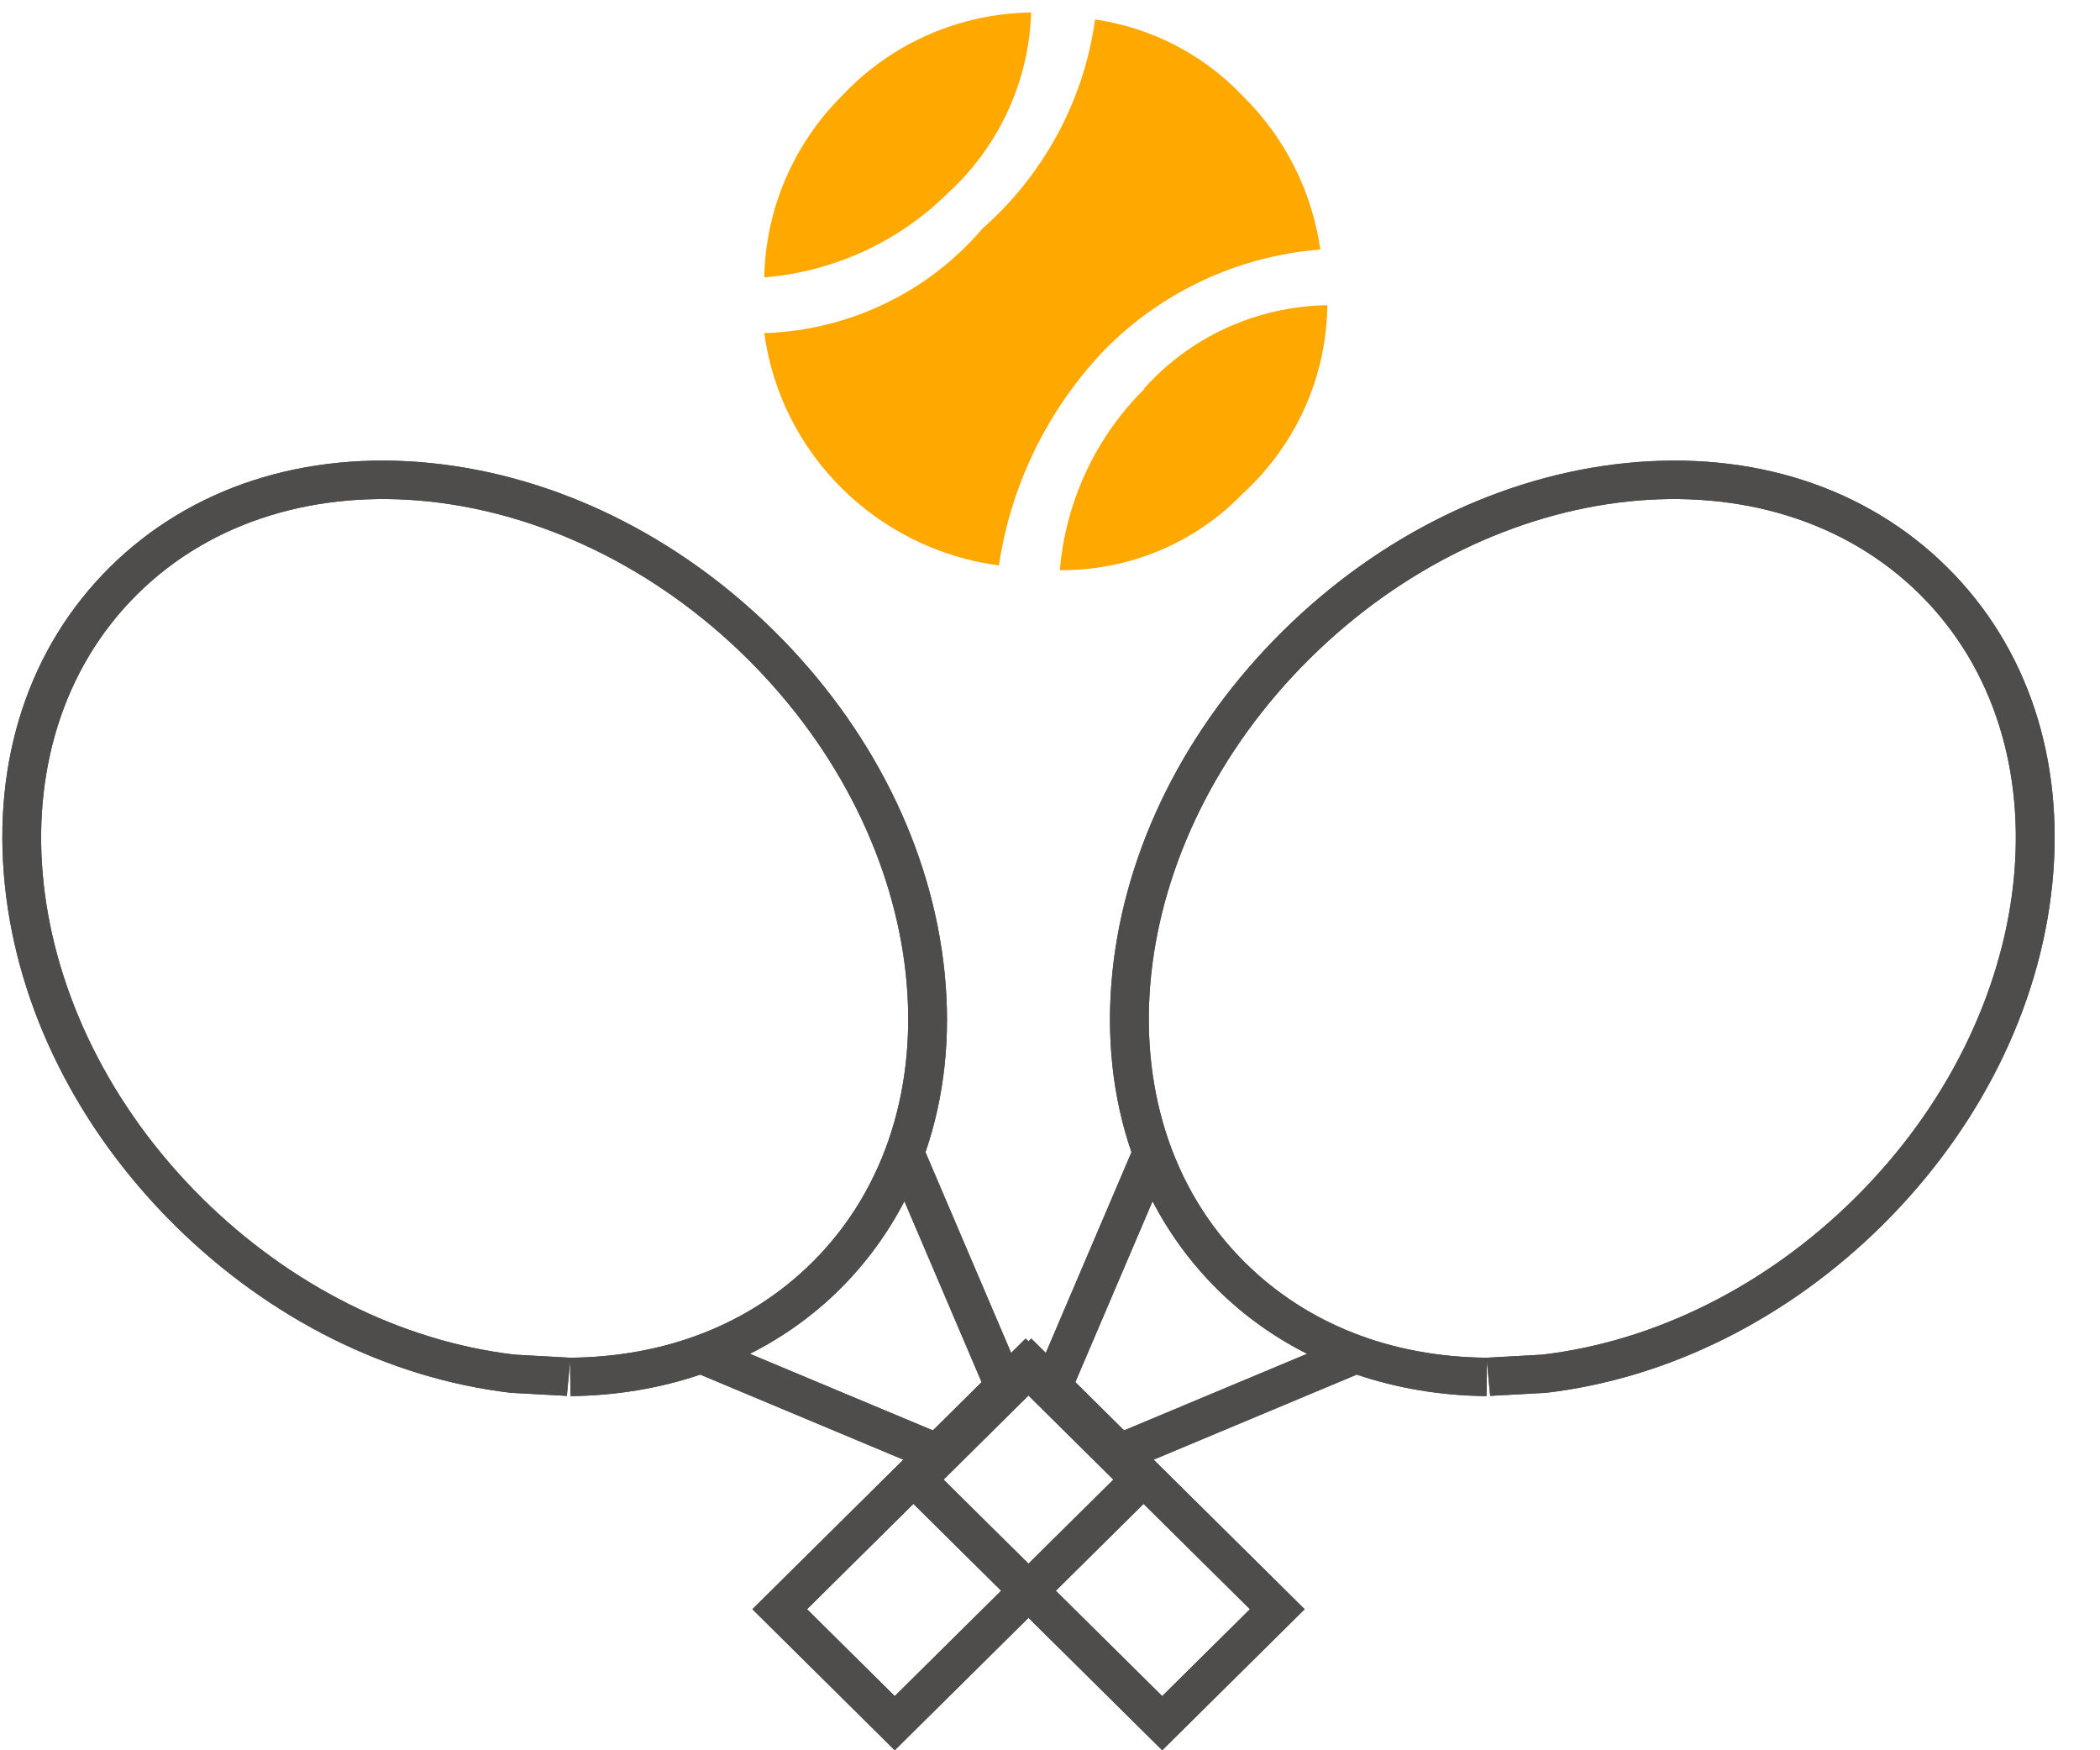
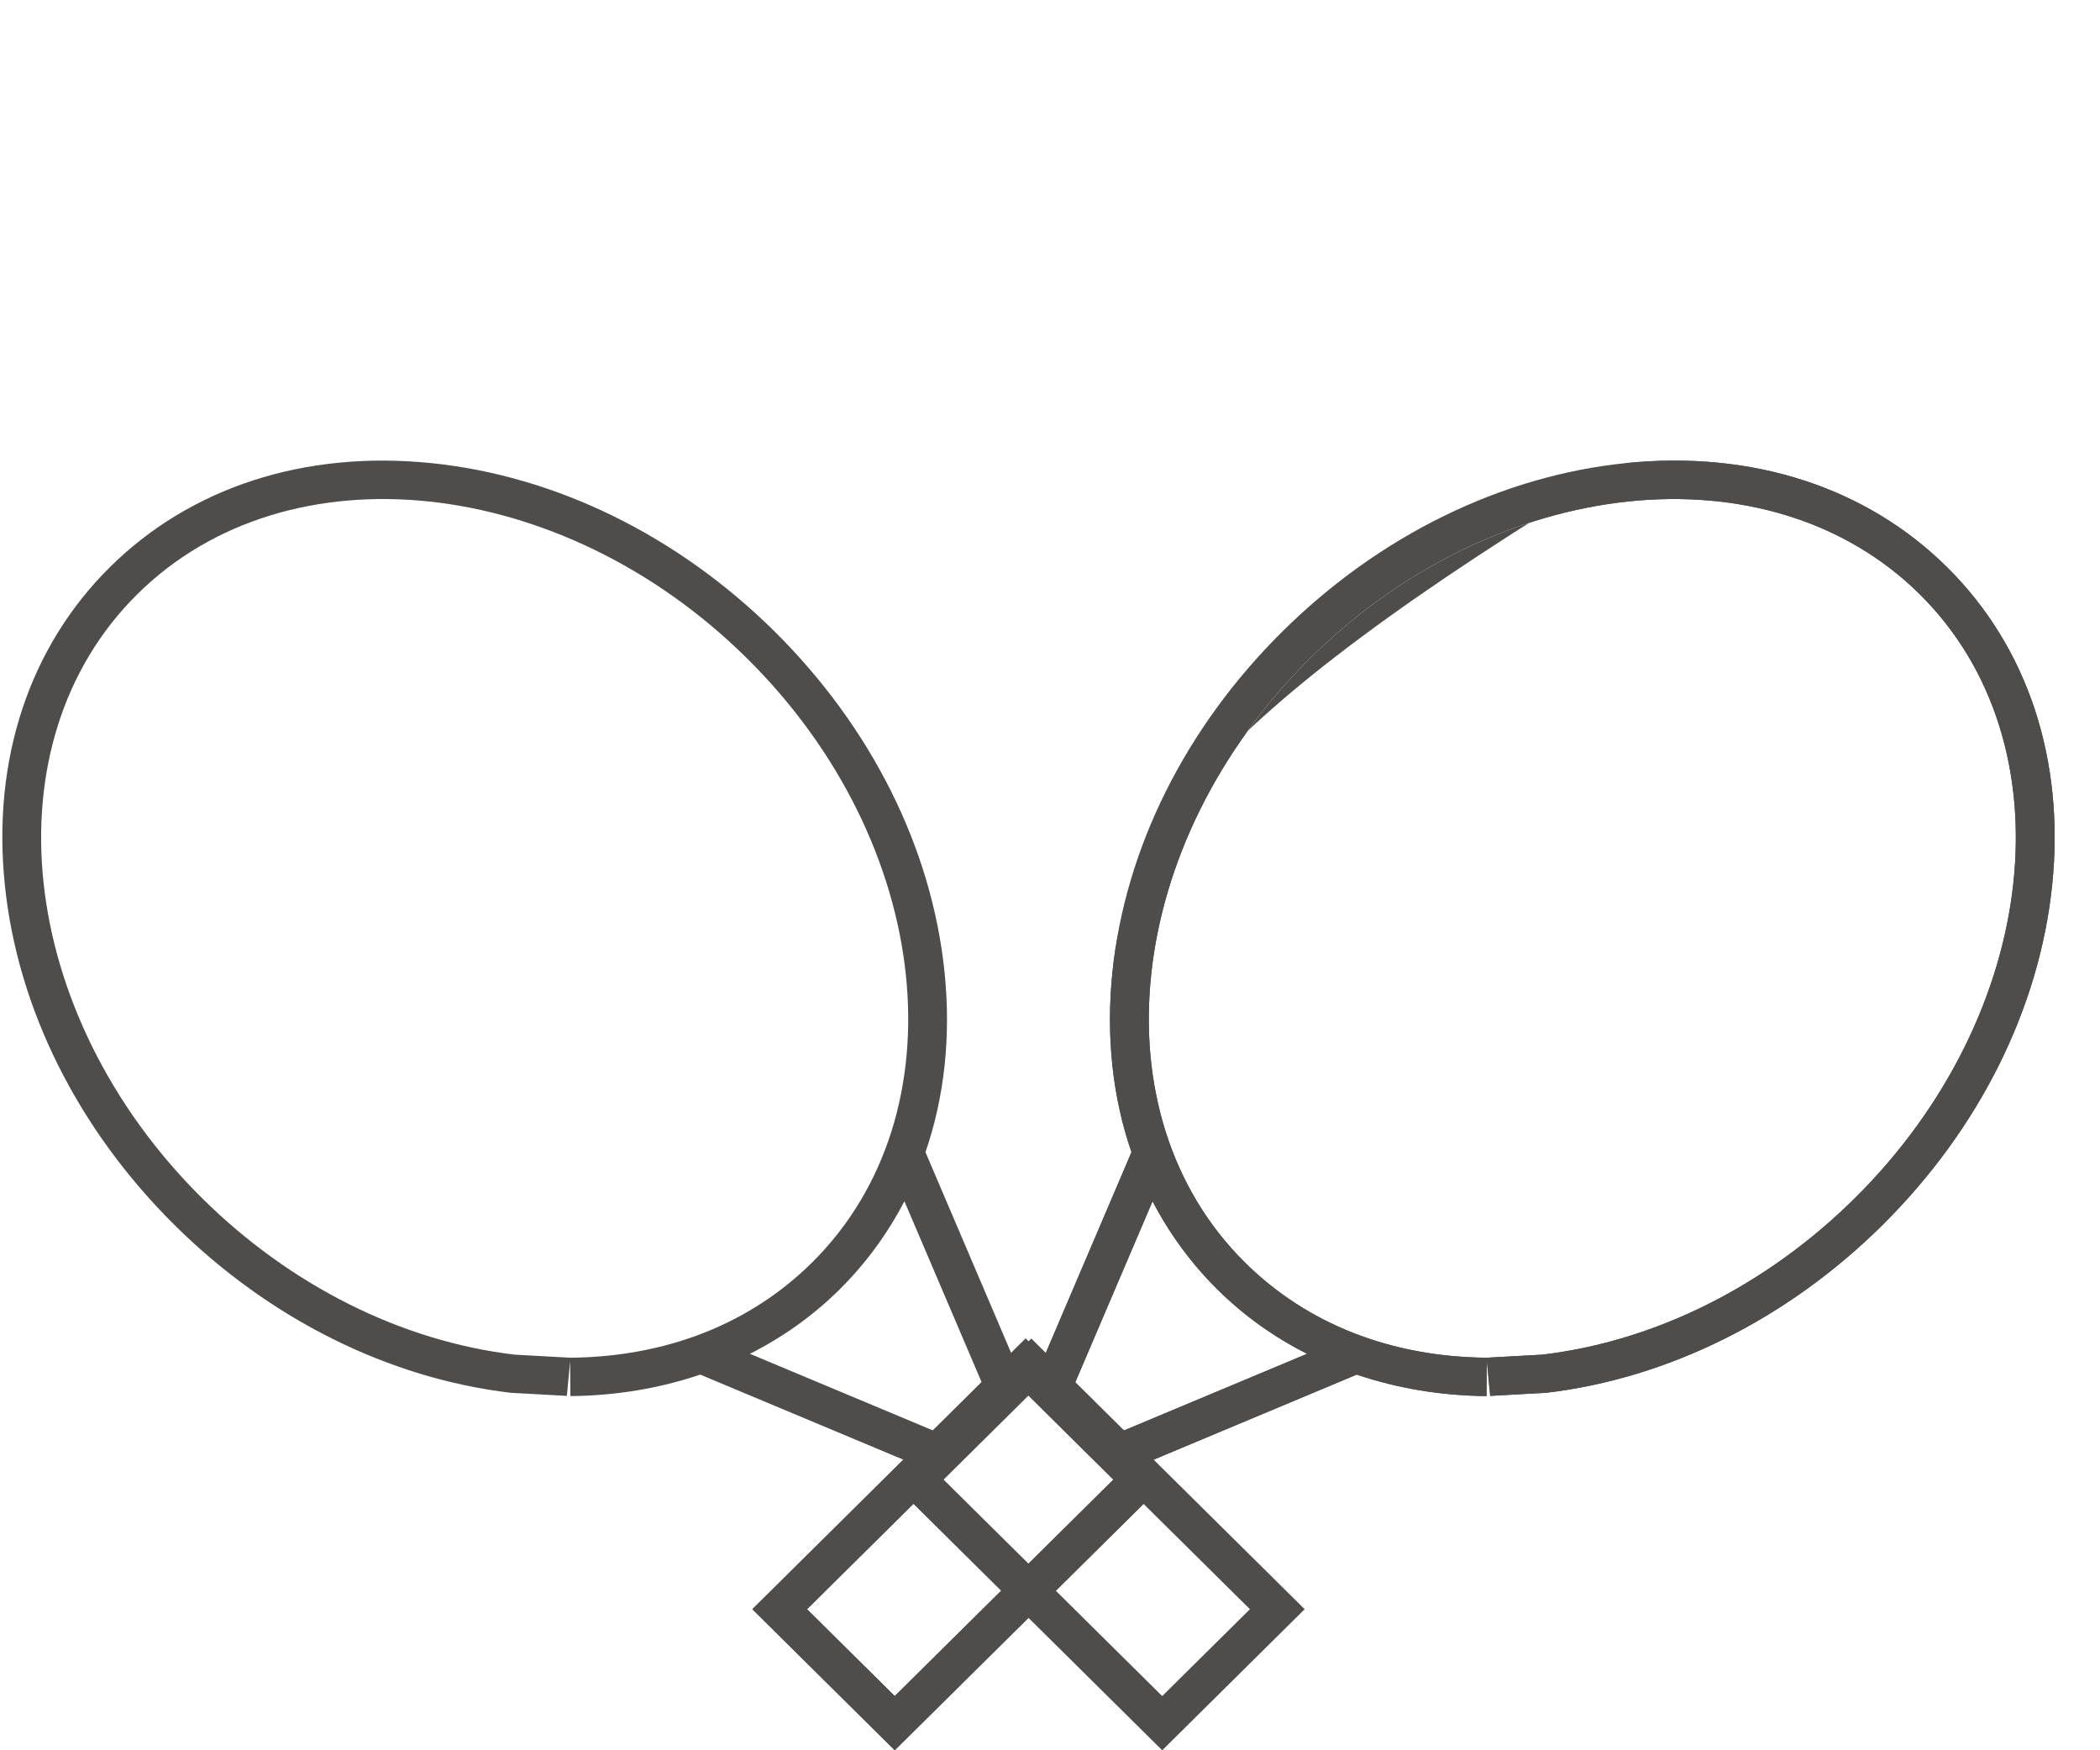
<svg xmlns="http://www.w3.org/2000/svg" width="30" height="25" viewBox="0 0 30 25" fill="none">
-   <path d="M18.862 3.564C18.744 2.734 18.356 1.964 17.756 1.373C17.197 0.782 16.453 0.396 15.644 0.278C15.485 1.432 14.914 2.491 14.035 3.265C13.257 4.178 12.124 4.72 10.918 4.758C11.154 6.485 12.526 7.843 14.27 8.077C14.442 6.922 14.968 5.848 15.778 4.999C16.596 4.167 17.692 3.656 18.862 3.564ZM14.739 0.178C13.707 0.19 12.725 0.622 12.024 1.373C11.333 2.063 10.937 2.99 10.918 3.962C11.904 3.882 12.831 3.459 13.532 2.767C14.267 2.099 14.699 1.166 14.731 0.178H14.739ZM16.348 5.555C15.649 6.25 15.222 7.167 15.141 8.144C16.128 8.152 17.075 7.756 17.756 7.048C18.514 6.355 18.951 5.382 18.962 4.36C17.957 4.374 17.004 4.808 16.34 5.555H16.348Z" fill="#FFA800" />
-   <path d="M1.57 8.101C2.722 6.96 4.35 6.432 6.153 6.614C7.936 6.794 9.68 7.648 11.065 9.019C12.449 10.39 13.312 12.117 13.493 13.882C13.588 14.8 13.492 15.671 13.221 16.457L14.469 19.381L14.733 19.119L18.638 22.985L16.603 25L12.699 21.134L12.962 20.873L10.003 19.634C9.425 19.83 8.8 19.935 8.149 19.941L8.144 19.393C9.519 19.381 10.715 18.91 11.601 18.033C13.748 15.907 13.332 12.037 10.674 9.406C8.016 6.774 4.107 6.362 1.961 8.488C-0.186 10.613 0.23 14.483 2.888 17.115C4.15 18.364 5.736 19.158 7.353 19.349L8.149 19.393L8.098 19.938L7.298 19.894C5.55 19.688 3.848 18.839 2.498 17.502C1.113 16.131 0.25 14.404 0.069 12.639C-0.115 10.853 0.418 9.241 1.57 8.101ZM16.603 24.226L17.856 22.985L16.603 24.226ZM16.603 24.226L17.856 22.985L14.733 19.893L13.48 21.134L16.603 24.226ZM12.92 17.158C12.679 17.622 12.369 18.046 11.992 18.42C11.618 18.79 11.187 19.098 10.713 19.337L13.384 20.455L14.047 19.798L12.92 17.158Z" fill="#4E4D4C" />
  <path d="M1.57 8.101C2.722 6.96 4.35 6.432 6.153 6.614C7.936 6.794 9.68 7.648 11.065 9.019C12.449 10.39 13.312 12.117 13.493 13.882C13.588 14.8 13.492 15.671 13.221 16.457L14.469 19.381L14.733 19.119L18.638 22.985L16.603 25L12.699 21.134L12.962 20.873L10.003 19.634C9.425 19.83 8.8 19.935 8.149 19.941L8.144 19.393C9.519 19.381 10.715 18.91 11.601 18.033C13.748 15.907 13.332 12.037 10.674 9.406C8.016 6.774 4.107 6.362 1.961 8.488C-0.186 10.613 0.23 14.483 2.888 17.115C4.15 18.364 5.736 19.158 7.353 19.349L8.149 19.393L8.098 19.938L7.298 19.894C5.55 19.688 3.848 18.839 2.498 17.502C1.113 16.131 0.25 14.404 0.069 12.639C-0.115 10.853 0.418 9.241 1.57 8.101ZM16.603 24.226L17.856 22.985L16.603 24.226ZM16.603 24.226L17.856 22.985L14.733 19.893L13.48 21.134L16.603 24.226ZM12.92 17.158C12.679 17.622 12.369 18.046 11.992 18.42C11.618 18.79 11.187 19.098 10.713 19.337L13.384 20.455L14.047 19.798L12.92 17.158Z" fill="#4E4D4C" />
  <path d="M27.815 8.101C26.663 6.96 25.036 6.432 23.232 6.614C21.45 6.794 19.706 7.648 18.321 9.019C16.936 10.39 16.074 12.117 15.892 13.882C15.798 14.8 15.893 15.671 16.164 16.457L14.916 19.381L14.652 19.119L10.748 22.985L12.782 25L16.687 21.134L16.423 20.873L19.382 19.634C19.961 19.83 20.586 19.935 21.236 19.941L21.241 19.393C19.866 19.381 18.671 18.91 17.785 18.033C15.638 15.907 16.054 12.037 18.712 9.406C21.37 6.774 25.278 6.362 27.425 8.488C29.571 10.613 29.155 14.483 26.497 17.115C25.235 18.364 23.65 19.158 22.033 19.349L21.236 19.393L21.288 19.938L22.088 19.894C23.835 19.688 25.538 18.839 26.888 17.502C28.273 16.131 29.135 14.404 29.317 12.639C29.5 10.853 28.967 9.241 27.815 8.101ZM12.782 24.226L11.529 22.985L12.782 24.226ZM12.782 24.226L11.529 22.985L14.652 19.893L15.905 21.134L12.782 24.226ZM16.465 17.158C16.706 17.622 17.017 18.046 17.394 18.42C17.768 18.79 18.199 19.098 18.673 19.337L16.001 20.455L15.338 19.798L16.465 17.158Z" fill="#4E4D4C" />
-   <path d="M27.815 8.101C26.663 6.96 25.036 6.432 23.232 6.614C21.45 6.794 19.706 7.648 18.321 9.019C16.936 10.39 16.074 12.117 15.892 13.882C15.798 14.8 15.893 15.671 16.164 16.457L14.916 19.381L14.652 19.119L10.748 22.985L12.782 25L16.687 21.134L16.423 20.873L19.382 19.634C19.961 19.83 20.586 19.935 21.236 19.941L21.241 19.393C19.866 19.381 18.671 18.91 17.785 18.033C15.638 15.907 16.054 12.037 18.712 9.406C21.37 6.774 25.278 6.362 27.425 8.488C29.571 10.613 29.155 14.483 26.497 17.115C25.235 18.364 23.65 19.158 22.033 19.349L21.236 19.393L21.288 19.938L22.088 19.894C23.835 19.688 25.538 18.839 26.888 17.502C28.273 16.131 29.135 14.404 29.317 12.639C29.5 10.853 28.967 9.241 27.815 8.101ZM12.782 24.226L11.529 22.985L12.782 24.226ZM12.782 24.226L11.529 22.985L14.652 19.893L15.905 21.134L12.782 24.226ZM16.465 17.158C16.706 17.622 17.017 18.046 17.394 18.42C17.768 18.79 18.199 19.098 18.673 19.337L16.001 20.455L15.338 19.798L16.465 17.158Z" fill="#4E4D4C" />
+   <path d="M27.815 8.101C26.663 6.96 25.036 6.432 23.232 6.614C16.936 10.39 16.074 12.117 15.892 13.882C15.798 14.8 15.893 15.671 16.164 16.457L14.916 19.381L14.652 19.119L10.748 22.985L12.782 25L16.687 21.134L16.423 20.873L19.382 19.634C19.961 19.83 20.586 19.935 21.236 19.941L21.241 19.393C19.866 19.381 18.671 18.91 17.785 18.033C15.638 15.907 16.054 12.037 18.712 9.406C21.37 6.774 25.278 6.362 27.425 8.488C29.571 10.613 29.155 14.483 26.497 17.115C25.235 18.364 23.65 19.158 22.033 19.349L21.236 19.393L21.288 19.938L22.088 19.894C23.835 19.688 25.538 18.839 26.888 17.502C28.273 16.131 29.135 14.404 29.317 12.639C29.5 10.853 28.967 9.241 27.815 8.101ZM12.782 24.226L11.529 22.985L12.782 24.226ZM12.782 24.226L11.529 22.985L14.652 19.893L15.905 21.134L12.782 24.226ZM16.465 17.158C16.706 17.622 17.017 18.046 17.394 18.42C17.768 18.79 18.199 19.098 18.673 19.337L16.001 20.455L15.338 19.798L16.465 17.158Z" fill="#4E4D4C" />
</svg>